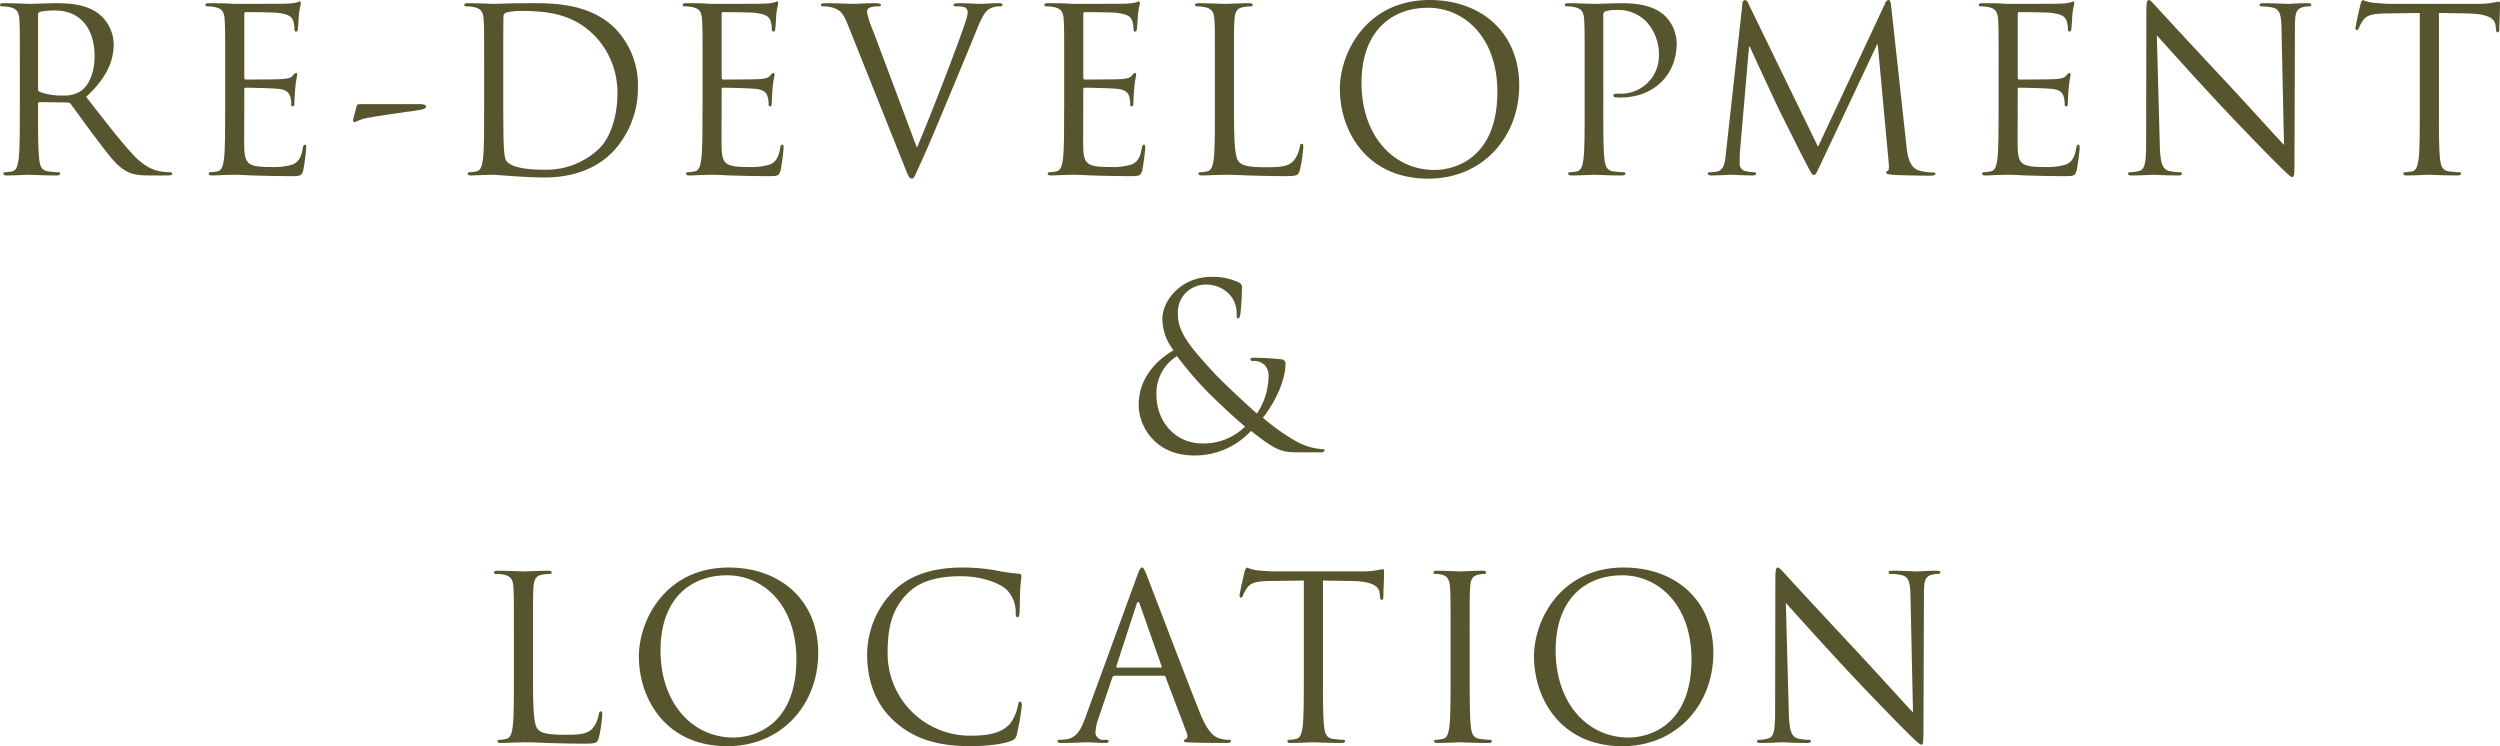
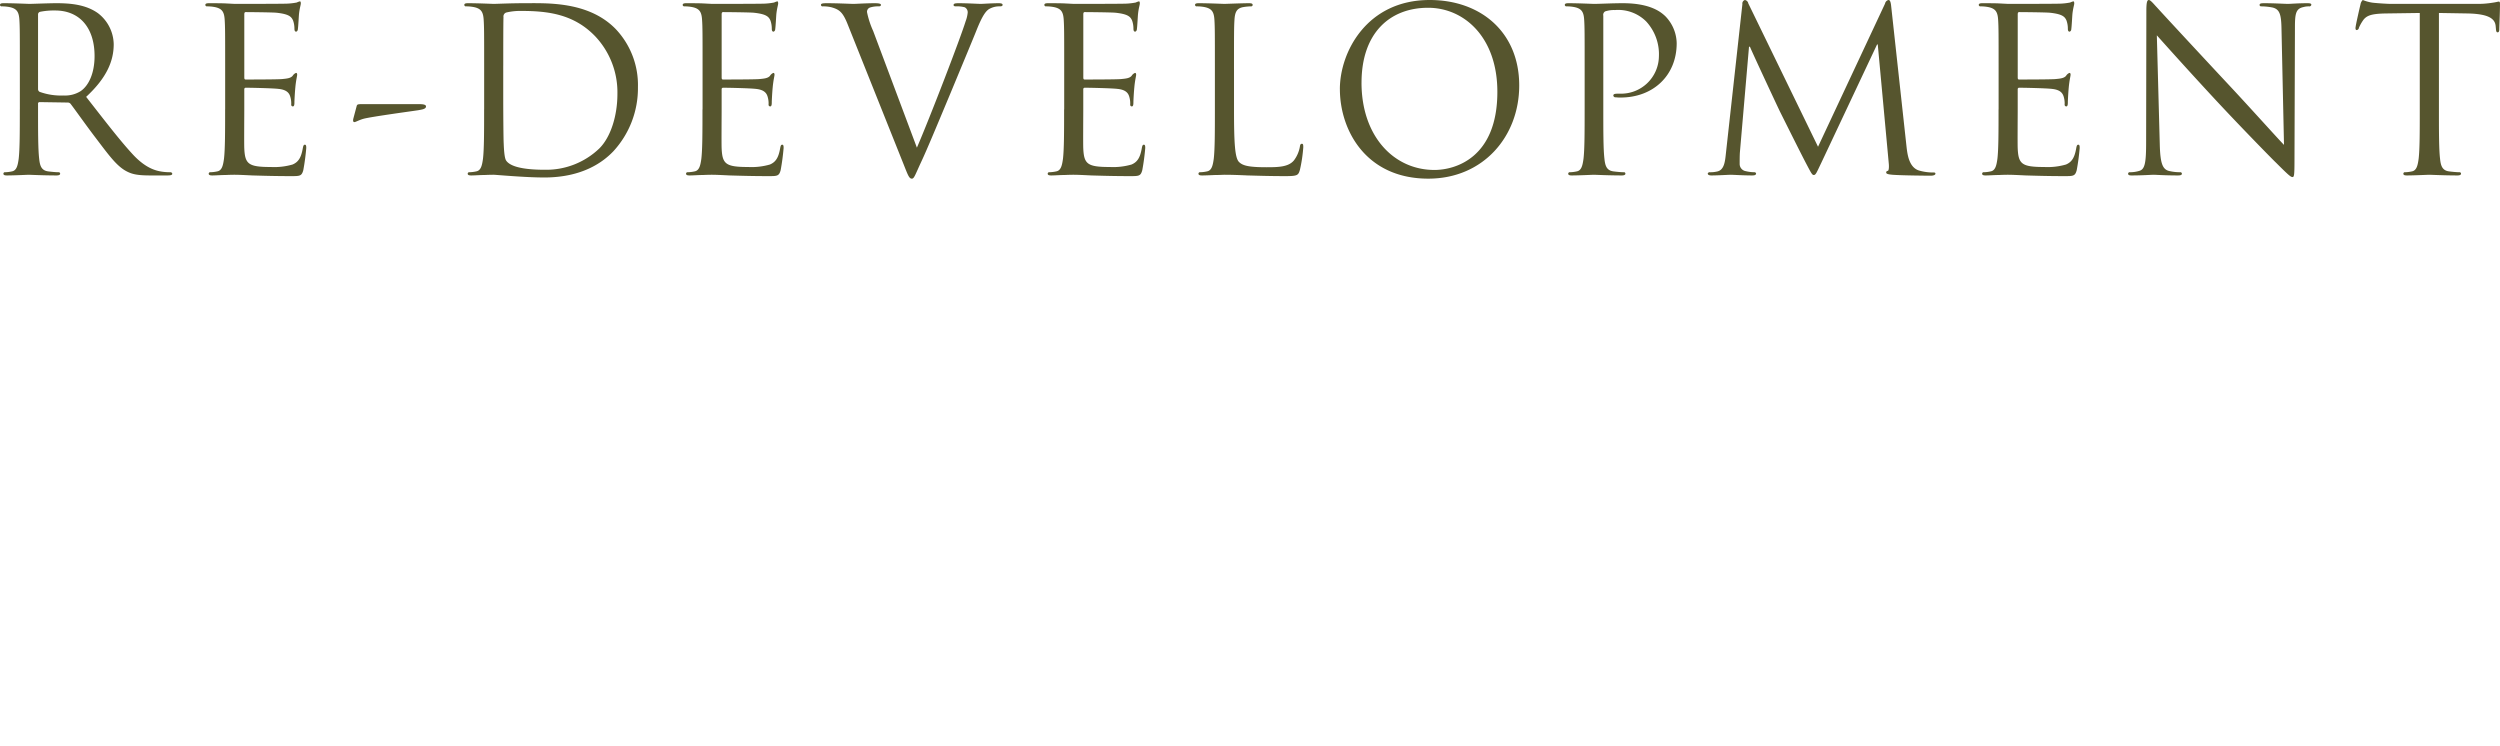
<svg xmlns="http://www.w3.org/2000/svg" id="text_concept_01.svg" width="514.688" height="153.62" viewBox="0 0 514.688 153.62">
  <defs>
    <style>
      .cls-1 {
        fill: #56552e;
        fill-rule: evenodd;
      }
    </style>
  </defs>
  <path id="RE-DEVELOPMENT" class="cls-1" d="M444.986,2091.24c0,4.5,0,8.21-.234,10.18-0.188,1.36-.423,2.39-1.361,2.58a7.54,7.54,0,0,1-1.407.18,0.306,0.306,0,0,0-.376.29c0,0.28.235,0.37,0.751,0.37,1.407,0,4.363-.14,4.41-0.14,0.234,0,3.19.14,5.771,0.14,0.516,0,.751-0.14.751-0.37a0.306,0.306,0,0,0-.376-0.29c-0.422,0-1.454-.09-2.111-0.18-1.407-.19-1.689-1.22-1.83-2.58-0.235-1.97-.235-5.68-0.235-10.18v-1.13a0.31,0.31,0,0,1,.329-0.37l5.771,0.09a0.75,0.75,0,0,1,.61.28c0.938,1.22,3.143,4.36,5.114,6.94,2.674,3.52,4.316,5.82,6.334,6.9,1.219,0.66,2.392.89,5.019,0.89h3.332c0.844,0,1.126-.09,1.126-0.37a0.383,0.383,0,0,0-.423-0.29,11.32,11.32,0,0,1-1.83-.14c-1.172-.19-3.19-0.7-5.723-3.37-2.721-2.91-5.912-7.09-9.759-12.01,4.223-3.9,5.677-7.37,5.677-10.84a8.214,8.214,0,0,0-3.237-6.38c-2.487-1.78-5.63-2.06-8.586-2.06-1.455,0-5.02.14-5.536,0.14-0.235,0-3.191-.14-5.3-0.14-0.516,0-.751.09-0.751,0.37a0.326,0.326,0,0,0,.376.28,8.254,8.254,0,0,1,1.6.15c1.548,0.32,1.923,1.07,2.017,2.67,0.094,1.5.094,2.81,0.094,10.13v8.26Zm3.753-19.52a0.56,0.56,0,0,1,.376-0.56,14.235,14.235,0,0,1,3.143-.28c5.021,0,8.117,3.52,8.117,9.38,0,3.57-1.22,6.1-2.862,7.22a6.015,6.015,0,0,1-3.519.9,12.979,12.979,0,0,1-4.926-.75,0.627,0.627,0,0,1-.329-0.57v-15.34Zm38.514,19.52c0,4.5,0,8.21-.235,10.18-0.187,1.36-.422,2.39-1.36,2.58a7.54,7.54,0,0,1-1.408.18,0.305,0.305,0,0,0-.375.29c0,0.28.235,0.37,0.751,0.37,0.7,0,1.782-.09,2.721-0.09,0.985-.05,1.783-0.05,1.877-0.05,0.7,0,1.829.05,3.659,0.14,1.83,0.05,4.41.14,7.929,0.14,1.83,0,2.2,0,2.534-1.22a45.7,45.7,0,0,0,.61-4.55c0-.33,0-0.7-0.282-0.7-0.234,0-.328.19-0.422,0.7-0.329,1.92-.891,2.86-2.111,3.38a13.611,13.611,0,0,1-4.5.51c-4.6,0-5.3-.61-5.443-3.84-0.047-.99,0-6.43,0-8.02v-4.13a0.3,0.3,0,0,1,.329-0.33c0.8,0,5.442.09,6.709,0.24,1.83,0.18,2.251.98,2.44,1.64a4.814,4.814,0,0,1,.187,1.55,0.351,0.351,0,0,0,.328.42c0.329,0,.329-0.52.329-0.89,0-.33.094-2.07,0.187-3.01,0.141-1.54.376-2.34,0.376-2.62s-0.094-.38-0.235-0.38a1.463,1.463,0,0,0-.7.61c-0.423.47-1.079,0.56-2.206,0.66-1.079.09-6.85,0.09-7.46,0.09-0.234,0-.281-0.14-0.281-0.47v-12.94c0-.33.094-0.47,0.281-0.47,0.516,0,5.631.04,6.428,0.14,2.534,0.28,3,.84,3.331,1.59a5.052,5.052,0,0,1,.282,1.69c0,0.38.094,0.61,0.375,0.61a0.543,0.543,0,0,0,.329-0.51c0.093-.57.187-2.63,0.234-3.1,0.141-1.31.376-1.88,0.376-2.21,0-.23-0.048-0.42-0.188-0.42a3.48,3.48,0,0,0-.657.24,13.515,13.515,0,0,1-2.017.23c-1.08.05-10.416,0.05-10.744,0.05l-1.924-.1c-1.033-.04-2.3-0.04-3.378-0.04-0.516,0-.751.09-0.751,0.37a0.326,0.326,0,0,0,.376.28,8.254,8.254,0,0,1,1.595.15c1.548,0.32,1.923,1.07,2.017,2.67,0.094,1.5.094,2.81,0.094,10.13v8.26Zm28.121-1.08c-0.751,0-.938.05-1.032,0.37l-0.7,2.63c-0.094.42-.046,0.7,0.235,0.7,0.234,0,1.032-.47,1.924-0.7,1.6-.42,9.9-1.55,11.166-1.74,0.75-.14,1.642-0.23,1.642-0.79,0-.38-0.61-0.47-1.407-0.47H515.374Zm25.2,1.08c0,4.5,0,8.21-.235,10.18-0.188,1.36-.423,2.39-1.361,2.58a7.529,7.529,0,0,1-1.407.18,0.306,0.306,0,0,0-.376.29c0,0.28.235,0.37,0.751,0.37,0.7,0,1.783-.09,2.721-0.09,0.986-.05,1.783-0.05,1.877-0.05,0.235,0,1.83.14,3.894,0.28,2.018,0.14,4.5.28,6.522,0.28,7.975,0,12.2-3.28,14.216-5.39a19.184,19.184,0,0,0,5.066-13.23,16.736,16.736,0,0,0-4.55-11.91c-5.584-5.77-14.17-5.35-18.814-5.35-2.815,0-5.771.14-6.334,0.14-0.235,0-3.19-.14-5.3-0.14-0.516,0-.751.09-0.751,0.37a0.326,0.326,0,0,0,.376.28,8.246,8.246,0,0,1,1.6.15c1.548,0.32,1.923,1.07,2.017,2.67,0.095,1.5.095,2.81,0.095,10.13v8.26Zm3.94-9.01c0-3.61,0-8.4.047-9.99a0.851,0.851,0,0,1,.563-0.94,12.406,12.406,0,0,1,3.05-.33c5.583,0,10.932.66,15.342,5.3a16.8,16.8,0,0,1,4.5,11.82c0,4.32-1.314,8.82-3.753,11.22a15.78,15.78,0,0,1-11.167,4.36c-5.536,0-7.366-.99-7.976-1.88-0.375-.51-0.469-2.39-0.516-3.56-0.047-.89-0.094-5.21-0.094-10.18v-5.82Zm41.015,9.01c0,4.5,0,8.21-.235,10.18-0.188,1.36-.423,2.39-1.361,2.58a7.529,7.529,0,0,1-1.407.18,0.306,0.306,0,0,0-.376.29c0,0.28.235,0.37,0.751,0.37,0.7,0,1.783-.09,2.721-0.09,0.986-.05,1.783-0.05,1.877-0.05,0.7,0,1.83.05,3.659,0.14,1.83,0.05,4.41.14,7.929,0.14,1.83,0,2.205,0,2.534-1.22a45.7,45.7,0,0,0,.61-4.55c0-.33,0-0.7-0.281-0.7-0.235,0-.329.19-0.423,0.7-0.328,1.92-.891,2.86-2.111,3.38a13.608,13.608,0,0,1-4.5.51c-4.6,0-5.3-.61-5.443-3.84-0.046-.99,0-6.43,0-8.02v-4.13a0.3,0.3,0,0,1,.329-0.33c0.8,0,5.442.09,6.709,0.24,1.83,0.18,2.252.98,2.44,1.64a4.79,4.79,0,0,1,.188,1.55,0.35,0.35,0,0,0,.328.42c0.328,0,.328-0.52.328-0.89,0-.33.094-2.07,0.188-3.01,0.141-1.54.375-2.34,0.375-2.62s-0.094-.38-0.234-0.38a1.459,1.459,0,0,0-.7.61c-0.422.47-1.079,0.56-2.205,0.66-1.079.09-6.85,0.09-7.46,0.09-0.235,0-.282-0.14-0.282-0.47v-12.94c0-.33.094-0.47,0.282-0.47,0.516,0,5.63.04,6.427,0.14,2.534,0.28,3,.84,3.332,1.59a5.073,5.073,0,0,1,.281,1.69c0,0.38.094,0.61,0.375,0.61a0.542,0.542,0,0,0,.329-0.51c0.094-.57.188-2.63,0.235-3.1,0.14-1.31.375-1.88,0.375-2.21,0-.23-0.047-0.42-0.188-0.42a3.505,3.505,0,0,0-.657.24,13.5,13.5,0,0,1-2.017.23c-1.079.05-10.416,0.05-10.744,0.05l-1.924-.1c-1.032-.04-2.3-0.04-3.378-0.04-0.516,0-.751.09-0.751,0.37a0.326,0.326,0,0,0,.376.28,8.254,8.254,0,0,1,1.6.15c1.548,0.32,1.923,1.07,2.017,2.67,0.1,1.5.1,2.81,0.1,10.13v8.26Zm35.14-16.14a17.976,17.976,0,0,1-1.267-3.89,0.938,0.938,0,0,1,.61-0.94,5.405,5.405,0,0,1,1.783-.24c0.328,0,.469-0.09.469-0.32s-0.423-.33-1.267-0.33c-1.783,0-3.894.14-4.363,0.14-0.563,0-3.237-.14-5.49-0.14-0.75,0-1.22.04-1.22,0.33a0.311,0.311,0,0,0,.376.32,7.209,7.209,0,0,1,1.783.19c1.642,0.47,2.345.99,3.378,3.61l11.494,28.76c0.892,2.25,1.127,2.91,1.689,2.91,0.469,0,.658-0.75,1.971-3.57,1.079-2.3,3.191-7.36,6.052-14.21,2.393-5.77,4.739-11.4,5.255-12.71,1.267-3.19,1.971-3.99,2.581-4.41a4.21,4.21,0,0,1,2.251-.57c0.376,0,.564-0.09.564-0.32s-0.282-.33-0.8-0.33c-1.361,0-3.378.14-3.66,0.14-0.562,0-2.721-.14-4.6-0.14-0.751,0-1.033.09-1.033,0.37,0,0.24.235,0.28,0.516,0.28a5.853,5.853,0,0,1,1.783.19,1.168,1.168,0,0,1,.61,1.08,6.749,6.749,0,0,1-.422,1.78c-1.032,3.38-7.319,19.75-10.04,26.04Zm39.31,16.14c0,4.5,0,8.21-.234,10.18-0.188,1.36-.423,2.39-1.361,2.58a7.529,7.529,0,0,1-1.407.18,0.306,0.306,0,0,0-.376.29c0,0.28.235,0.37,0.751,0.37,0.7,0,1.783-.09,2.721-0.09,0.985-.05,1.783-0.05,1.877-0.05,0.7,0,1.83.05,3.659,0.14,1.83,0.05,4.41.14,7.929,0.14,1.83,0,2.205,0,2.534-1.22a45.7,45.7,0,0,0,.61-4.55c0-.33,0-0.7-0.281-0.7-0.235,0-.329.19-0.423,0.7-0.328,1.92-.891,2.86-2.111,3.38a13.608,13.608,0,0,1-4.5.51c-4.6,0-5.3-.61-5.443-3.84-0.046-.99,0-6.43,0-8.02v-4.13a0.3,0.3,0,0,1,.329-0.33c0.8,0,5.442.09,6.709,0.24,1.83,0.18,2.252.98,2.44,1.64a4.814,4.814,0,0,1,.187,1.55,0.351,0.351,0,0,0,.329.42c0.328,0,.328-0.52.328-0.89,0-.33.094-2.07,0.188-3.01,0.141-1.54.375-2.34,0.375-2.62s-0.094-.38-0.234-0.38a1.459,1.459,0,0,0-.7.61c-0.423.47-1.079,0.56-2.2,0.66-1.079.09-6.85,0.09-7.46,0.09-0.235,0-.282-0.14-0.282-0.47v-12.94c0-.33.094-0.47,0.282-0.47,0.516,0,5.63.04,6.427,0.14,2.534,0.28,3,.84,3.332,1.59a5.073,5.073,0,0,1,.281,1.69c0,0.38.094,0.61,0.375,0.61a0.542,0.542,0,0,0,.329-0.51c0.094-.57.187-2.63,0.235-3.1,0.14-1.31.375-1.88,0.375-2.21,0-.23-0.047-0.42-0.188-0.42a3.48,3.48,0,0,0-.657.24,13.515,13.515,0,0,1-2.017.23c-1.079.05-10.416,0.05-10.744,0.05l-1.924-.1c-1.032-.04-2.3-0.04-3.378-0.04-0.516,0-.751.09-0.751,0.37a0.326,0.326,0,0,0,.376.28,8.254,8.254,0,0,1,1.6.15c1.548,0.32,1.923,1.07,2.017,2.67,0.094,1.5.094,2.81,0.094,10.13v8.26Zm34.976-8.26c0-7.32,0-8.63.094-10.13,0.094-1.64.469-2.44,1.83-2.67a10.359,10.359,0,0,1,1.548-.15,0.325,0.325,0,0,0,.375-0.28c0-.28-0.234-0.37-0.75-0.37-1.408,0-4.833.14-5.067,0.14s-3.191-.14-5.3-0.14c-0.516,0-.751.09-0.751,0.37a0.326,0.326,0,0,0,.376.28,8.254,8.254,0,0,1,1.6.15c1.548,0.32,1.923,1.07,2.018,2.67,0.093,1.5.093,2.81,0.093,10.13v8.26c0,4.5,0,8.21-.234,10.18-0.188,1.36-.423,2.39-1.361,2.58a7.54,7.54,0,0,1-1.407.18,0.306,0.306,0,0,0-.376.29c0,0.28.235,0.37,0.751,0.37,0.7,0,1.735-.05,2.674-0.09,0.938,0,1.736-.05,1.924-0.05,1.36,0,2.815.05,4.785,0.14,1.971,0.05,4.41.14,7.788,0.14,2.487,0,2.628-.19,2.956-1.27a29.788,29.788,0,0,0,.7-4.69c0-.51-0.047-0.7-0.281-0.7-0.282,0-.376.23-0.423,0.61a6.527,6.527,0,0,1-1.22,2.81c-1.126,1.36-3.19,1.41-5.676,1.41-3.66,0-4.88-.33-5.631-1.08-0.844-.84-1.032-3.84-1.032-10.74v-8.35Zm21.8,4.08c0,8.45,5.349,18.44,18.2,18.44,11.307,0,18.72-8.68,18.72-19.19,0-10.93-7.882-17.59-18.439-17.59C722.288,2068.72,716.752,2079.46,716.752,2087.06Zm4.457-1.31c0-10.27,5.865-15.43,13.7-15.43,7.413,0,14.263,6.05,14.263,17.31,0,13.65-8.727,16.08-12.95,16.08C727.778,2103.71,721.209,2096.68,721.209,2085.75Zm45.931,5.49c0,4.5,0,8.21-.235,10.18-0.187,1.36-.422,2.39-1.36,2.58a7.54,7.54,0,0,1-1.407.18,0.306,0.306,0,0,0-.376.29c0,0.28.235,0.37,0.751,0.37,1.407,0,4.363-.14,4.5-0.14,0.234,0,3.19.14,5.771,0.14,0.516,0,.75-0.14.75-0.37a0.3,0.3,0,0,0-.375-0.29c-0.422,0-1.454-.09-2.111-0.18-1.408-.19-1.69-1.22-1.83-2.58-0.235-1.97-.235-5.68-0.235-10.18v-19.28a0.819,0.819,0,0,1,.375-0.89,5.724,5.724,0,0,1,2.018-.28,8.151,8.151,0,0,1,6.428,2.34,9.949,9.949,0,0,1,2.627,7.22,7.791,7.791,0,0,1-8.117,7.65c-0.985,0-1.266.05-1.266,0.42a0.44,0.44,0,0,0,.516.33,6.5,6.5,0,0,0,.985.05c6.662,0,11.542-4.5,11.542-11.17a8.167,8.167,0,0,0-2.346-5.58c-0.751-.7-2.862-2.67-8.727-2.67-2.158,0-4.879.14-5.911,0.14-0.376,0-3.191-.14-5.3-0.14-0.516,0-.751.09-0.751,0.37a0.326,0.326,0,0,0,.376.28,8.254,8.254,0,0,1,1.6.15c1.548,0.32,1.923,1.07,2.017,2.67,0.094,1.5.094,2.81,0.094,10.13v8.26Zm63.108-21.25c-0.094-.89-0.234-1.27-0.563-1.27a0.958,0.958,0,0,0-.7.75l-13.794,29.46-14.357-29.51a0.864,0.864,0,0,0-.7-0.7,0.758,0.758,0,0,0-.516.85l-3.378,30.58c-0.187,1.78-.328,3.61-1.876,3.89a6.068,6.068,0,0,1-1.408.14,0.429,0.429,0,0,0-.469.24c0,0.33.328,0.42,0.8,0.42,1.266,0,3.518-.14,3.94-0.14,0.376,0,2.628.14,4.364,0.14,0.563,0,.844-0.09.844-0.42a0.338,0.338,0,0,0-.375-0.24,8.392,8.392,0,0,1-1.783-.23,1.5,1.5,0,0,1-1.22-1.46c0-.79,0-1.64.047-2.39l1.877-21.76h0.188c0.516,1.26,5.77,12.52,6.193,13.37,0.234,0.46,4.269,8.58,5.489,10.88,0.891,1.69,1.126,2.16,1.455,2.16,0.421,0,.562-0.43,1.548-2.49l11.494-24.39h0.141l2.252,24.34c0.094,0.85.047,1.64-.188,1.69a0.32,0.32,0,0,0-.328.33c0,0.24.234,0.38,1.314,0.47,1.736,0.14,6.8.19,7.835,0.19,0.563,0,.985-0.14.985-0.42,0-.19-0.14-0.24-0.375-0.24a10.23,10.23,0,0,1-3.05-.42c-2.017-.66-2.346-3.29-2.533-4.97Zm22.106,21.25c0,4.5,0,8.21-.235,10.18-0.187,1.36-.422,2.39-1.36,2.58a7.54,7.54,0,0,1-1.408.18,0.305,0.305,0,0,0-.375.29c0,0.28.235,0.37,0.751,0.37,0.7,0,1.782-.09,2.721-0.09,0.985-.05,1.783-0.05,1.877-0.05,0.7,0,1.829.05,3.659,0.14,1.83,0.05,4.41.14,7.929,0.14,1.83,0,2.205,0,2.534-1.22a45.7,45.7,0,0,0,.61-4.55c0-.33,0-0.7-0.282-0.7-0.235,0-.328.19-0.422,0.7-0.329,1.92-.891,2.86-2.111,3.38a13.608,13.608,0,0,1-4.5.51c-4.6,0-5.3-.61-5.443-3.84-0.047-.99,0-6.43,0-8.02v-4.13a0.3,0.3,0,0,1,.328-0.33c0.8,0,5.443.09,6.71,0.24,1.83,0.18,2.251.98,2.439,1.64a4.79,4.79,0,0,1,.188,1.55,0.351,0.351,0,0,0,.328.42c0.329,0,.329-0.52.329-0.89,0-.33.094-2.07,0.187-3.01,0.141-1.54.376-2.34,0.376-2.62s-0.094-.38-0.235-0.38a1.463,1.463,0,0,0-.7.61c-0.423.47-1.079,0.56-2.206,0.66-1.078.09-6.85,0.09-7.46,0.09-0.234,0-.281-0.14-0.281-0.47v-12.94c0-.33.094-0.47,0.281-0.47,0.517,0,5.631.04,6.428,0.14,2.534,0.28,3,.84,3.331,1.59a5.052,5.052,0,0,1,.282,1.69c0,0.38.094,0.61,0.375,0.61a0.542,0.542,0,0,0,.329-0.51c0.093-.57.187-2.63,0.234-3.1,0.141-1.31.376-1.88,0.376-2.21,0-.23-0.048-0.42-0.188-0.42a3.48,3.48,0,0,0-.657.24,13.515,13.515,0,0,1-2.017.23c-1.08.05-10.416,0.05-10.744,0.05l-1.924-.1c-1.032-.04-2.3-0.04-3.378-0.04-0.516,0-.751.09-0.751,0.37a0.326,0.326,0,0,0,.376.28,8.254,8.254,0,0,1,1.6.15c1.548,0.32,1.923,1.07,2.017,2.67,0.094,1.5.094,2.81,0.094,10.13v8.26Zm32.588-15.25c1.5,1.69,6.8,7.6,12.245,13.46,4.974,5.35,11.729,12.25,12.246,12.72,2.486,2.48,3.049,3,3.425,3,0.328,0,.422-0.24.422-3.33l0.094-27.49c0-2.81.187-3.85,1.736-4.17a3.892,3.892,0,0,1,1.126-.15,0.424,0.424,0,0,0,.516-0.32c0-.29-0.329-0.33-0.845-0.33-1.923,0-3.472.14-3.988,0.14s-2.768-.14-4.879-0.14c-0.563,0-.938.04-0.938,0.33,0,0.18.046,0.32,0.375,0.32a12.416,12.416,0,0,1,2.3.24c1.454,0.37,1.783,1.41,1.83,4.46l0.515,23.82c-1.5-1.54-6.614-7.27-11.259-12.24-7.226-7.74-14.216-15.29-14.92-16.09-0.469-.47-1.267-1.5-1.642-1.5s-0.516.52-.516,2.35l-0.047,26.87c0,4.27-.235,5.63-1.408,5.96a6.533,6.533,0,0,1-1.924.28,0.308,0.308,0,0,0-.375.29c0,0.32.282,0.37,0.751,0.37,2.111,0,4.082-.14,4.5-0.14s2.3,0.14,4.973.14c0.563,0,.845-0.09.845-0.37a0.309,0.309,0,0,0-.376-0.29,9.961,9.961,0,0,1-2.345-.28c-1.267-.37-1.736-1.59-1.83-5.44Zm58.073-4.6,5.912,0.1c4.5,0.09,5.629,1.17,5.77,2.58l0.047,0.51c0.047,0.66.141,0.8,0.376,0.8,0.187,0,.328-0.19.328-0.61,0-.51.141-3.75,0.141-5.16,0-.28,0-0.56-0.235-0.56-0.188,0-.61.14-1.313,0.23a18.725,18.725,0,0,1-3.332.24H933.116c-0.564,0-2.347-.1-3.707-0.24a8.636,8.636,0,0,1-2.065-.56,1.59,1.59,0,0,0-.469.89c-0.093.38-1.032,4.41-1.032,4.88,0,0.28.094,0.42,0.235,0.42a0.518,0.518,0,0,0,.469-0.47,8.693,8.693,0,0,1,.8-1.45c0.751-1.13,1.877-1.45,4.786-1.5l6.944-.1v19.85c0,4.5,0,8.21-.235,10.18-0.188,1.36-.422,2.39-1.36,2.58a7.55,7.55,0,0,1-1.408.18,0.305,0.305,0,0,0-.375.29c0,0.28.234,0.37,0.75,0.37,1.408,0,4.364-.14,4.6-0.14s3.191,0.14,5.771.14c0.517,0,.751-0.14.751-0.37a0.305,0.305,0,0,0-.375-0.29c-0.423,0-1.455-.09-2.112-0.18-1.407-.19-1.689-1.22-1.83-2.58-0.234-1.97-.234-5.68-0.234-10.18v-19.85Z" transform="translate(-440.906 -2068.72)" />
-   <path id="_" data-name="&amp;" class="cls-1" d="M686.73,2162.49a15.75,15.75,0,0,0,11.729-5.06c5.161,4.08,6.287,4.41,9.759,4.41h4.6a0.754,0.754,0,0,0,.8-0.33c0-.28-0.235-0.33-0.657-0.33a12.9,12.9,0,0,1-5.584-1.83,41.532,41.532,0,0,1-6.474-4.64c2.064-2.54,4.645-7.27,4.645-11.07a0.825,0.825,0,0,0-.845-0.94,53.1,53.1,0,0,0-5.63-.33c-0.375,0-.75.09-0.75,0.33a0.473,0.473,0,0,0,.562.33,3.312,3.312,0,0,1,2.3.75,3.182,3.182,0,0,1,.892,2.3,14.283,14.283,0,0,1-2.393,7.78c-1.5-1.26-7.272-6.66-8.867-8.39-4.879-5.31-7.413-8.35-7.413-12.01a5.72,5.72,0,0,1,5.958-6.15,6.471,6.471,0,0,1,4.692,2.07,5.613,5.613,0,0,1,1.454,3.98c0,0.71.048,0.9,0.282,0.9,0.187,0,.328-0.1.469-0.8a52.805,52.805,0,0,0,.328-5.4,1.07,1.07,0,0,0-.61-1.17,12.25,12.25,0,0,0-5.676-1.17c-6.287,0-10.088,4.92-10.088,8.63a10.5,10.5,0,0,0,2.3,6.47c-3.659,2.16-7.178,5.82-7.178,11.31C675.329,2156.21,678.52,2162.49,686.73,2162.49Zm1.642-2.48c-5.255,0-9.383-4.22-9.383-10.09a8.979,8.979,0,0,1,4.222-7.88,76.686,76.686,0,0,0,5.536,6.57c1.22,1.31,5.865,5.77,8.493,7.93A12.13,12.13,0,0,1,688.372,2160.01Z" transform="translate(-440.906 -2068.72)" />
-   <path id="LOCATION" class="cls-1" d="M550.638,2199.82c0-7.31,0-8.63.093-10.13,0.094-1.64.47-2.44,1.83-2.67a10.142,10.142,0,0,1,1.548-.14,0.333,0.333,0,0,0,.376-0.29c0-.28-0.235-0.37-0.751-0.37-1.407,0-4.832.14-5.067,0.14s-3.19-.14-5.3-0.14c-0.517,0-.751.09-0.751,0.37a0.332,0.332,0,0,0,.375.29,8.255,8.255,0,0,1,1.6.14c1.548,0.33,1.924,1.08,2.018,2.67,0.094,1.5.094,2.82,0.094,10.13v8.26c0,4.5,0,8.21-.235,10.18-0.188,1.36-.422,2.39-1.361,2.58a7.55,7.55,0,0,1-1.407.19,0.3,0.3,0,0,0-.376.28c0,0.28.235,0.37,0.751,0.37,0.7,0,1.736-.04,2.674-0.09,0.939,0,1.737-.05,1.924-0.05,1.361,0,2.815.05,4.786,0.14,1.97,0.05,4.41.14,7.788,0.14,2.486,0,2.627-.18,2.956-1.26a30.075,30.075,0,0,0,.7-4.69c0-.52-0.047-0.71-0.282-0.71-0.282,0-.375.24-0.422,0.61a6.565,6.565,0,0,1-1.22,2.82c-1.126,1.36-3.19,1.4-5.677,1.4-3.66,0-4.88-.33-5.63-1.08-0.845-.84-1.032-3.84-1.032-10.74v-8.35Zm21.8,4.08c0,8.45,5.349,18.44,18.2,18.44,11.307,0,18.72-8.68,18.72-19.19,0-10.93-7.882-17.59-18.439-17.59C577.971,2185.56,572.435,2196.31,572.435,2203.9Zm4.457-1.31c0-10.27,5.865-15.43,13.7-15.43,7.413,0,14.263,6.05,14.263,17.31,0,13.65-8.727,16.09-12.95,16.09C583.461,2220.56,576.892,2213.52,576.892,2202.59Zm63.689,19.75c3,0,6.568-.33,8.445-1.08a1.607,1.607,0,0,0,1.22-1.36,48.826,48.826,0,0,0,1.032-6.01c0-.37-0.094-0.7-0.328-0.7-0.282,0-.376.19-0.469,0.7a8.975,8.975,0,0,1-1.736,3.95c-1.877,1.92-4.645,2.34-8.164,2.34a16.942,16.942,0,0,1-16.937-17.17c0-4.78.8-8.96,4.223-12.24,1.641-1.6,4.55-3.42,10.79-3.42,4.129,0,7.741,1.26,9.384,2.67a6.478,6.478,0,0,1,1.97,4.78c0,0.66.047,0.99,0.376,0.99,0.281,0,.375-0.28.422-0.99s0.047-3.28.141-4.83c0.094-1.69.234-2.25,0.234-2.62,0-.29-0.093-0.47-0.61-0.52a39.584,39.584,0,0,1-4.785-.7,39.478,39.478,0,0,0-6.8-.57c-7.225,0-11.5,2.21-14.31,5.02a18.73,18.73,0,0,0-5.255,12.81c0,4.45,1.126,9.8,5.677,13.88C628.8,2220.6,633.543,2222.34,640.581,2222.34Zm23.739-5.82c-0.844,2.35-1.783,4.13-3.941,4.41a13.35,13.35,0,0,1-1.361.1,0.347,0.347,0,0,0-.422.28c0,0.28.282,0.37,0.892,0.37,2.2,0,4.785-.14,5.3-0.14s2.534,0.14,3.66.14c0.422,0,.7-0.09.7-0.37,0-.19-0.141-0.28-0.469-0.28h-0.469a1.6,1.6,0,0,1-1.784-1.37,9.9,9.9,0,0,1,.657-3.14l2.816-8.3a0.491,0.491,0,0,1,.468-0.38H680.46a0.415,0.415,0,0,1,.422.29l4.363,11.53c0.282,0.76,0,1.18-.281,1.27a0.355,0.355,0,0,0-.329.33c0,0.28.516,0.28,1.408,0.33,3.237,0.09,6.662.09,7.366,0.09,0.516,0,.938-0.09.938-0.37,0-.24-0.188-0.28-0.469-0.28a5.944,5.944,0,0,1-1.877-.29c-0.985-.28-2.346-1.03-4.035-5.2-2.861-7.13-10.228-26.51-10.931-28.29-0.563-1.45-.751-1.69-1.032-1.69s-0.47.28-1.033,1.83Zm6.569-10.36c-0.141,0-.235-0.1-0.141-0.33l4.129-12.67q0.351-1.05.7,0l4.457,12.67c0.047,0.18.047,0.33-.187,0.33h-8.961Zm42.38-17.92,5.911,0.09c4.5,0.09,5.63,1.17,5.771,2.58l0.047,0.52c0.047,0.65.141,0.79,0.375,0.79,0.188,0,.328-0.18.328-0.61,0-.51.141-3.75,0.141-5.15,0-.29,0-0.57-0.235-0.57-0.187,0-.609.14-1.313,0.24a18.926,18.926,0,0,1-3.331.23H703.369c-0.563,0-2.346-.09-3.706-0.23a8.943,8.943,0,0,1-2.065-.57,1.583,1.583,0,0,0-.469.9c-0.094.37-1.032,4.4-1.032,4.87,0,0.28.093,0.42,0.234,0.42a0.514,0.514,0,0,0,.469-0.46,8.292,8.292,0,0,1,.8-1.46c0.751-1.12,1.877-1.45,4.785-1.5l6.944-.09v19.84c0,4.5,0,8.21-.234,10.18-0.188,1.36-.422,2.39-1.361,2.58a7.55,7.55,0,0,1-1.407.19,0.3,0.3,0,0,0-.376.28c0,0.28.235,0.37,0.751,0.37,1.407,0,4.364-.14,4.6-0.14s3.191,0.14,5.771.14c0.516,0,.75-0.14.75-0.37a0.3,0.3,0,0,0-.375-0.28c-0.422,0-1.454-.1-2.111-0.19-1.408-.19-1.689-1.22-1.83-2.58-0.234-1.97-.234-5.68-0.234-10.18v-19.84Zm30.2,11.58c0-7.31,0-8.63.094-10.13,0.094-1.64.47-2.44,1.736-2.67a6.358,6.358,0,0,1,1.173-.14,0.332,0.332,0,0,0,.375-0.29c0-.28-0.234-0.37-0.75-0.37-1.408,0-4.363.14-4.6,0.14s-3.19-.14-4.739-0.14c-0.516,0-.75.09-0.75,0.37a0.332,0.332,0,0,0,.375.29,6.126,6.126,0,0,1,1.454.18c1.032,0.24,1.5,1.04,1.6,2.63,0.1,1.5.1,2.82,0.1,10.13v8.26c0,4.5,0,8.21-.235,10.18-0.188,1.36-.423,2.39-1.361,2.58a7.55,7.55,0,0,1-1.407.19,0.3,0.3,0,0,0-.376.28c0,0.28.235,0.37,0.751,0.37,1.408,0,4.363-.14,4.6-0.14s3.19,0.14,5.771.14c0.516,0,.751-0.14.751-0.37a0.3,0.3,0,0,0-.376-0.28c-0.422,0-1.454-.1-2.111-0.19-1.408-.19-1.689-1.22-1.83-2.58-0.235-1.97-.235-5.68-0.235-10.18v-8.26Zm13.249,4.08c0,8.45,5.349,18.44,18.2,18.44,11.307,0,18.72-8.68,18.72-19.19,0-10.93-7.882-17.59-18.438-17.59C762.254,2185.56,756.717,2196.31,756.717,2203.9Zm4.457-1.31c0-10.27,5.865-15.43,13.7-15.43,7.413,0,14.262,6.05,14.262,17.31,0,13.65-8.727,16.09-12.949,16.09C767.743,2220.56,761.174,2213.52,761.174,2202.59Zm47.386-9.76c1.5,1.69,6.8,7.6,12.246,13.47,4.973,5.34,11.728,12.24,12.245,12.71,2.486,2.48,3.049,3,3.425,3,0.328,0,.422-0.23.422-3.33l0.094-27.49c0-2.81.188-3.84,1.736-4.17a4.155,4.155,0,0,1,1.126-.14,0.423,0.423,0,0,0,.516-0.33c0-.28-0.329-0.33-0.844-0.33-1.924,0-3.473.14-3.989,0.14s-2.768-.14-4.879-0.14c-0.563,0-.938.05-0.938,0.33,0,0.19.047,0.33,0.375,0.33a12.224,12.224,0,0,1,2.3.23c1.454,0.38,1.783,1.41,1.83,4.46l0.516,23.83c-1.5-1.55-6.615-7.27-11.26-12.25-7.226-7.74-14.216-15.29-14.92-16.09-0.469-.47-1.267-1.5-1.642-1.5s-0.516.52-.516,2.35l-0.047,26.88c0,4.27-.235,5.63-1.408,5.95a6.6,6.6,0,0,1-1.923.29,0.3,0.3,0,0,0-.376.28c0,0.33.282,0.37,0.751,0.37,2.111,0,4.082-.14,4.5-0.14s2.3,0.14,4.973.14c0.563,0,.845-0.09.845-0.37a0.3,0.3,0,0,0-.376-0.28,10.085,10.085,0,0,1-2.345-.29c-1.267-.37-1.736-1.59-1.83-5.44Z" transform="translate(-440.906 -2068.72)" />
</svg>